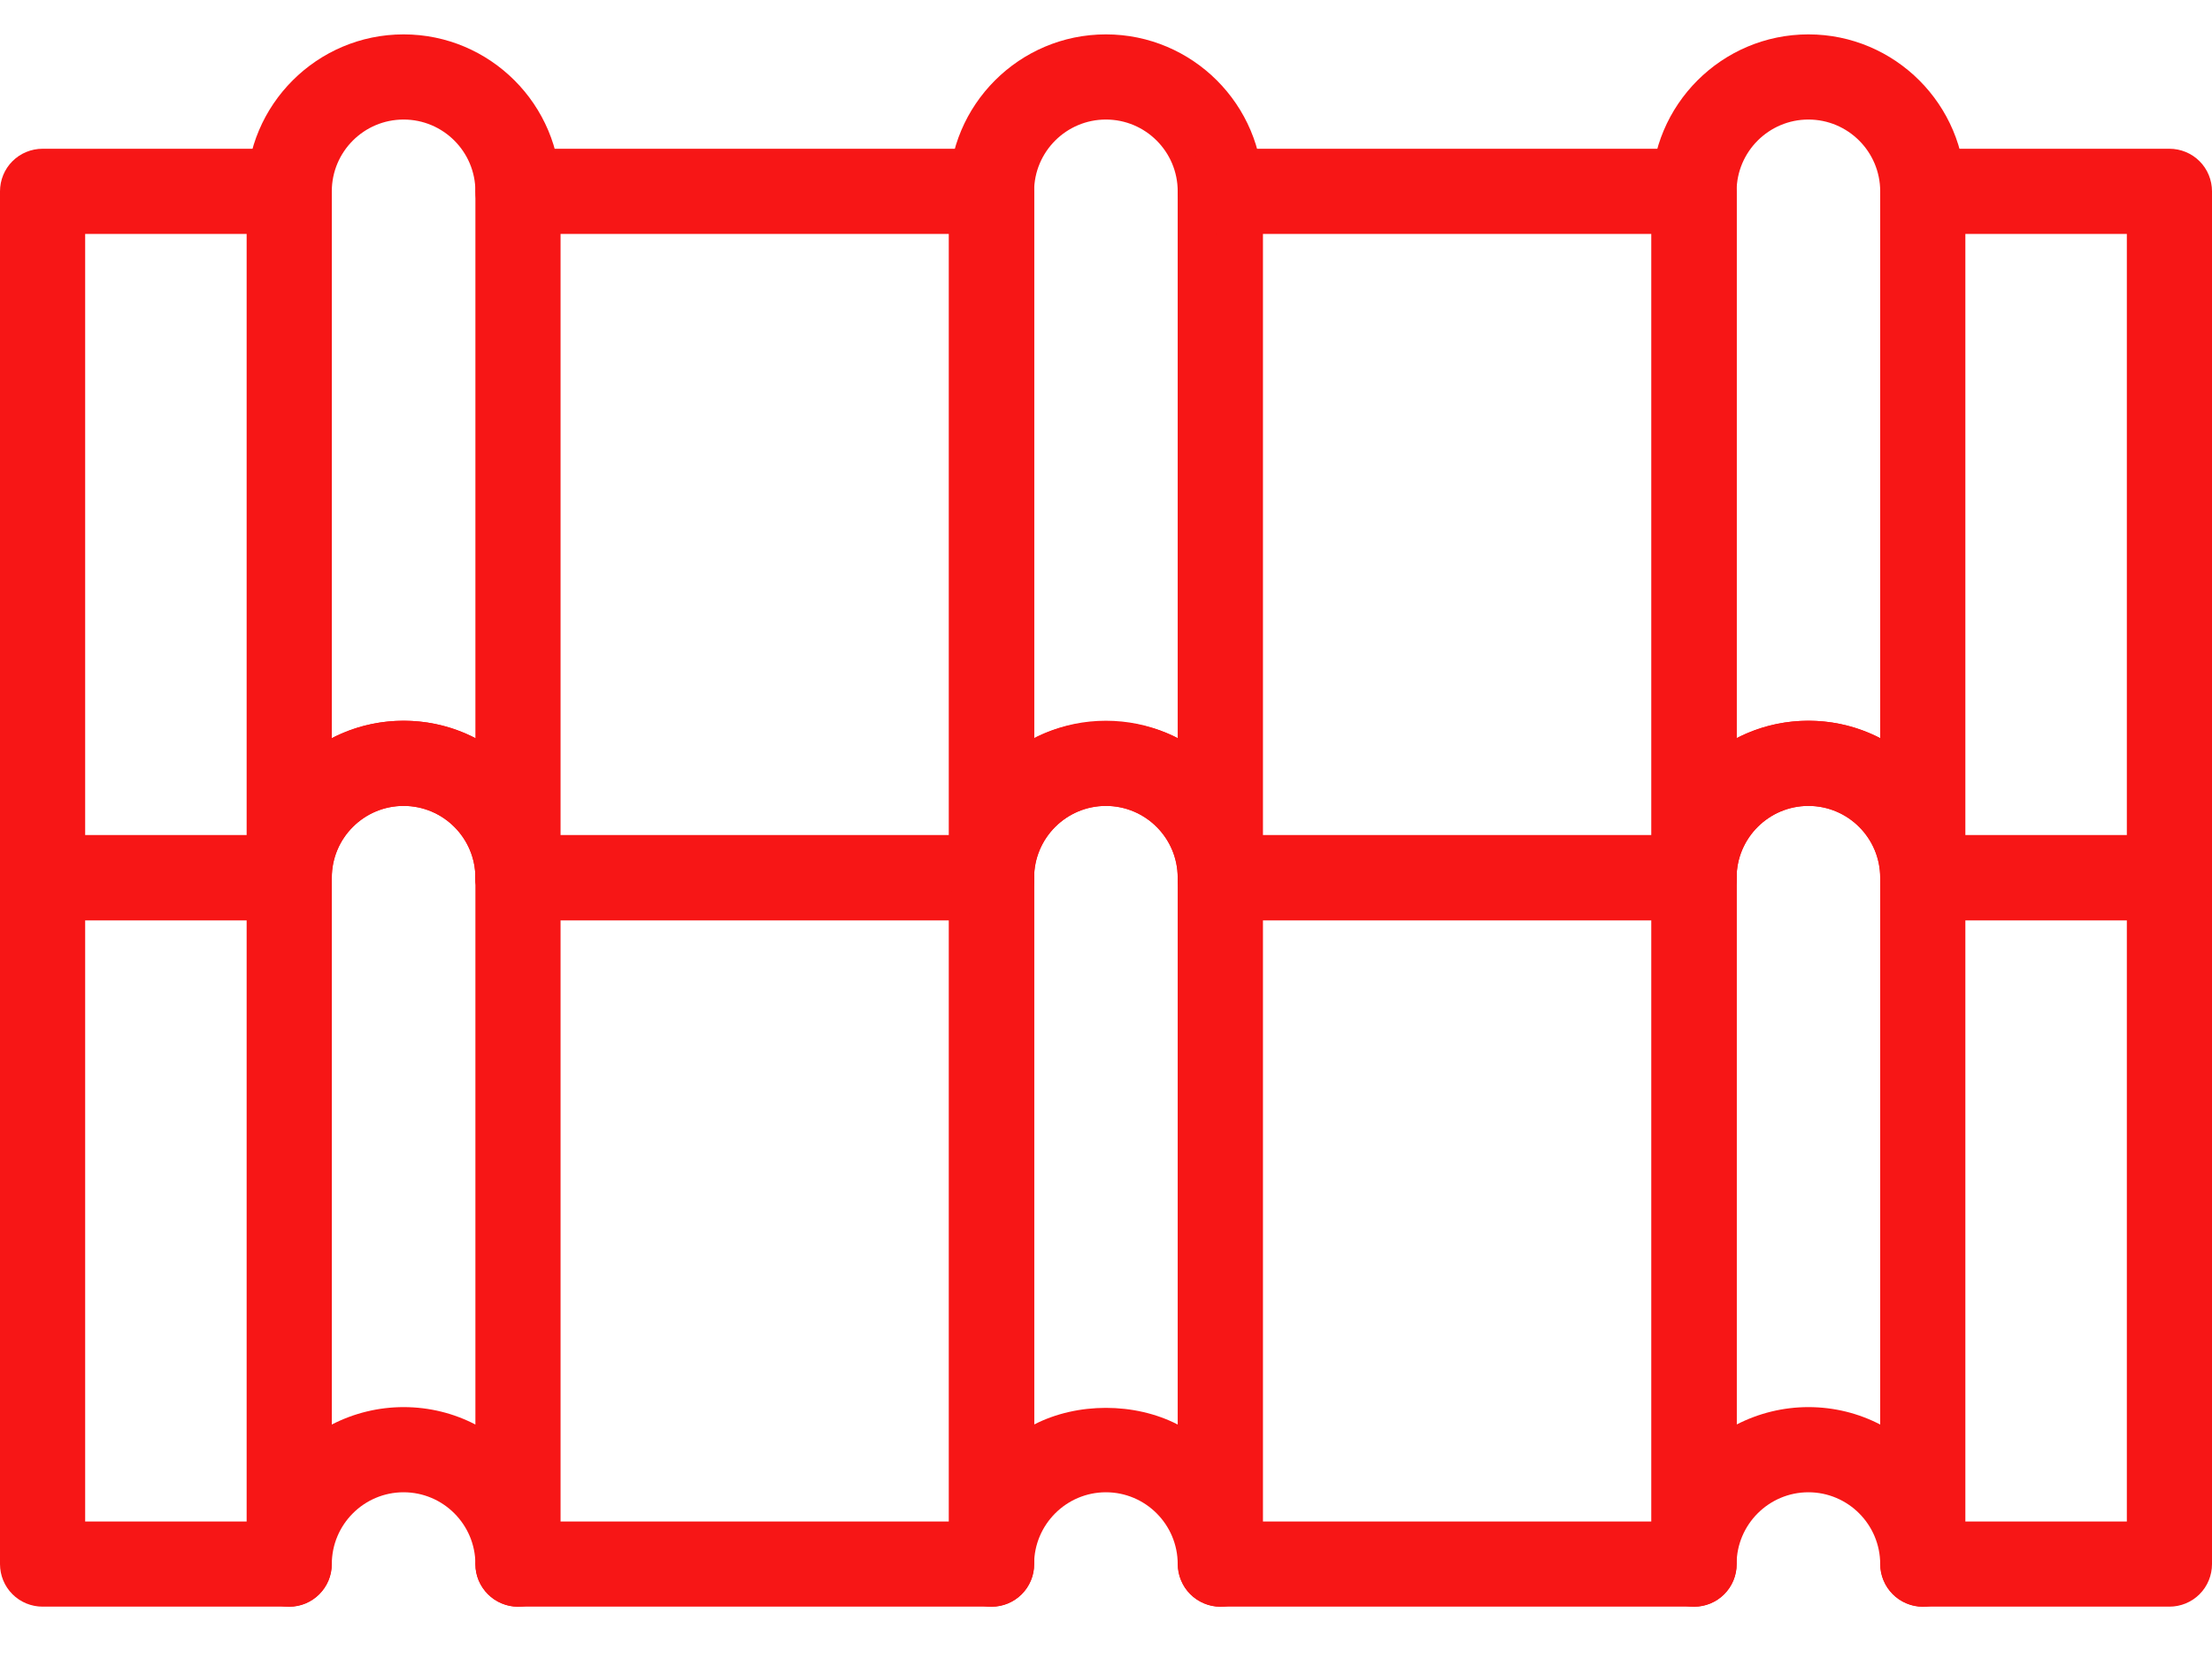
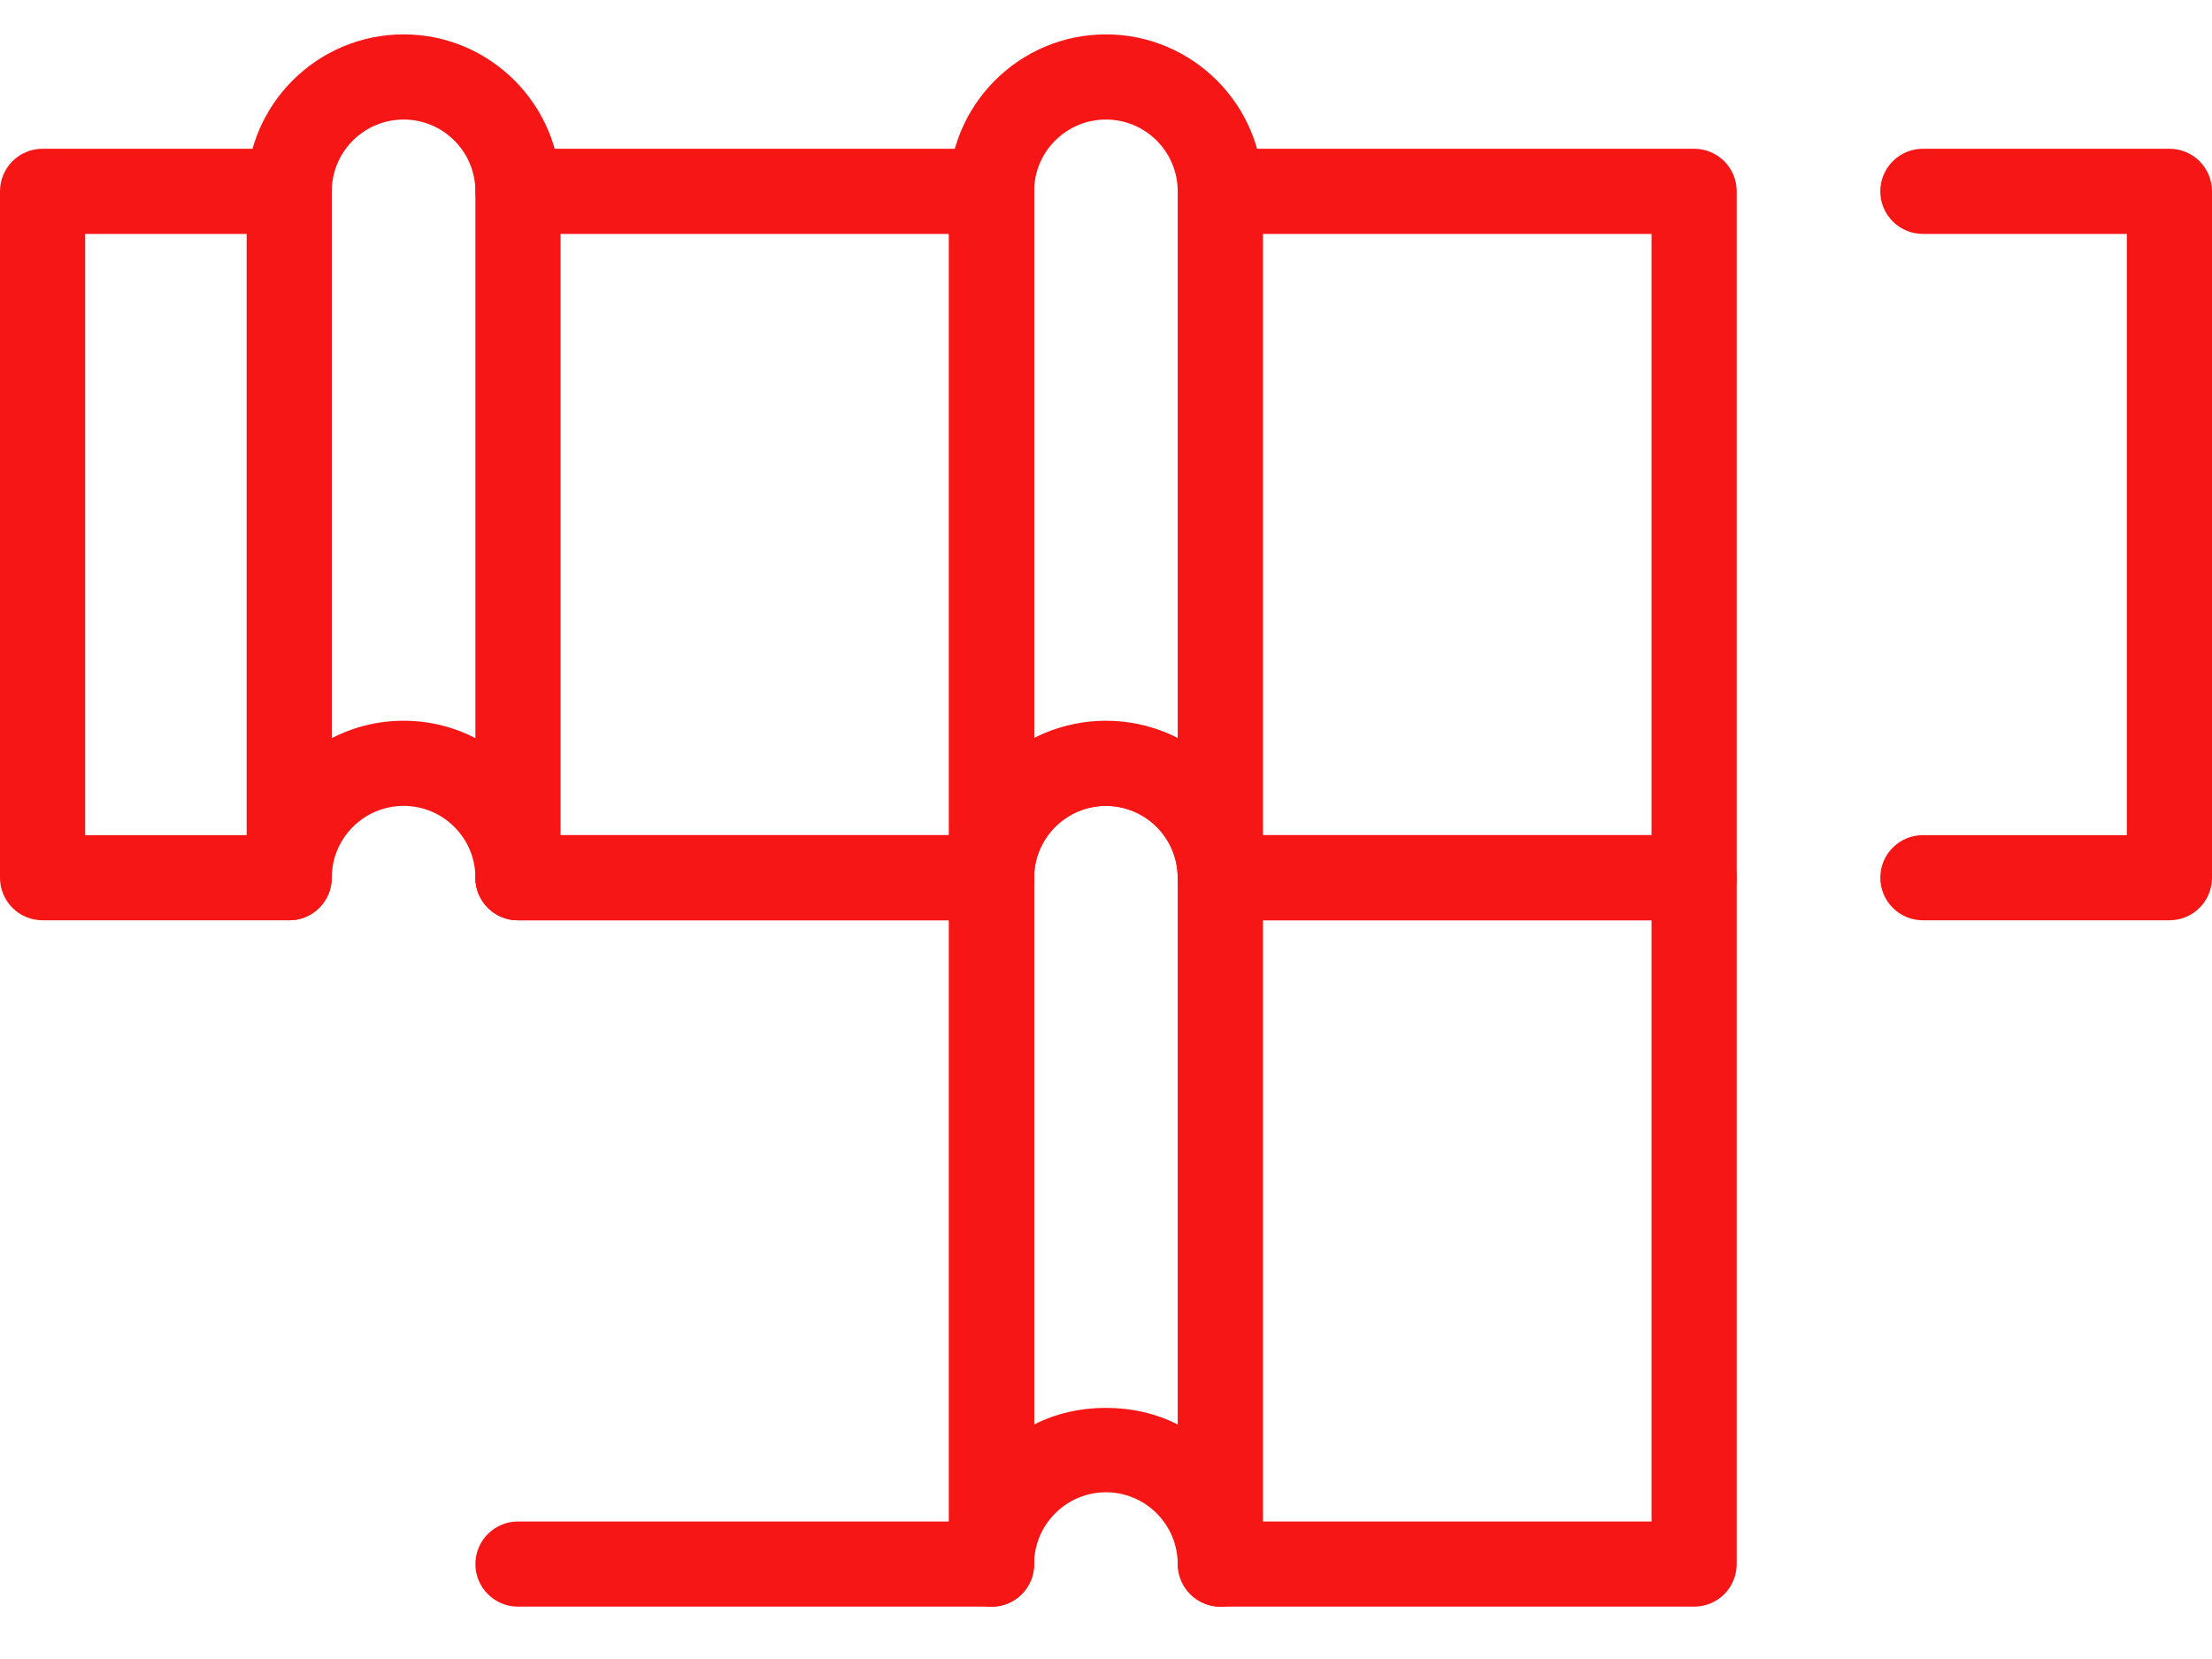
<svg xmlns="http://www.w3.org/2000/svg" width="24" height="18" viewBox="0 0 24 18" fill="none">
-   <path d="M5.62 17.433C5.56 17.433 5.5 17.421 5.444 17.397C5.387 17.374 5.337 17.34 5.294 17.297C5.251 17.254 5.217 17.203 5.193 17.147C5.17 17.091 5.158 17.031 5.158 16.971C5.158 16.541 4.809 16.191 4.379 16.191C3.949 16.191 3.6 16.541 3.6 16.971C3.6 17.226 3.393 17.433 3.138 17.433C2.883 17.433 2.676 17.226 2.676 16.971V9.523C2.676 8.584 3.44 7.82 4.379 7.82C5.318 7.82 6.082 8.584 6.082 9.523V16.971C6.082 17.031 6.07 17.091 6.047 17.147C6.024 17.203 5.99 17.254 5.947 17.297C5.904 17.34 5.853 17.374 5.797 17.397C5.741 17.421 5.681 17.433 5.62 17.433ZM4.379 15.267C4.66 15.267 4.925 15.335 5.158 15.456V9.523C5.158 9.093 4.809 8.744 4.379 8.744C3.949 8.744 3.6 9.093 3.6 9.523V15.456C3.841 15.332 4.108 15.267 4.379 15.267Z" fill="#F71616" />
  <path d="M10.759 17.432H5.62C5.365 17.432 5.158 17.225 5.158 16.97C5.158 16.715 5.365 16.508 5.62 16.508H10.297V9.985H5.62C5.365 9.985 5.158 9.778 5.158 9.523C5.158 9.267 5.365 9.061 5.62 9.061H10.759C10.82 9.061 10.88 9.072 10.936 9.096C10.992 9.119 11.043 9.153 11.086 9.196C11.129 9.239 11.163 9.29 11.186 9.346C11.209 9.402 11.221 9.462 11.221 9.523V16.97C11.221 17.031 11.209 17.091 11.186 17.147C11.163 17.203 11.129 17.254 11.086 17.297C11.043 17.34 10.992 17.374 10.936 17.397C10.88 17.42 10.82 17.432 10.759 17.432Z" fill="#F71616" />
  <path d="M13.24 17.433C13.18 17.433 13.12 17.421 13.064 17.397C13.008 17.374 12.957 17.34 12.914 17.297C12.871 17.254 12.837 17.203 12.814 17.147C12.79 17.091 12.778 17.031 12.778 16.971C12.778 16.541 12.429 16.191 11.999 16.191C11.57 16.191 11.22 16.541 11.22 16.971C11.22 17.226 11.013 17.433 10.758 17.433C10.503 17.433 10.296 17.226 10.296 16.971V9.523C10.296 8.584 11.06 7.82 11.999 7.82C12.938 7.82 13.703 8.584 13.703 9.523V16.971C13.703 17.031 13.691 17.091 13.667 17.147C13.644 17.203 13.61 17.254 13.567 17.297C13.524 17.34 13.473 17.374 13.417 17.397C13.361 17.421 13.301 17.433 13.24 17.433ZM11.999 8.744C11.57 8.744 11.22 9.093 11.22 9.523V15.456C11.687 15.215 12.311 15.215 12.778 15.456V9.523C12.778 9.093 12.429 8.744 11.999 8.744Z" fill="#F71616" />
  <path d="M18.381 17.432H13.242C12.987 17.432 12.78 17.225 12.78 16.97C12.78 16.715 12.987 16.508 13.242 16.508H17.919V9.985H13.242C12.987 9.985 12.78 9.778 12.78 9.523C12.78 9.267 12.987 9.061 13.242 9.061H18.381C18.442 9.061 18.502 9.072 18.558 9.096C18.614 9.119 18.665 9.153 18.708 9.196C18.751 9.239 18.785 9.29 18.808 9.346C18.831 9.402 18.843 9.462 18.843 9.523V16.97C18.843 17.031 18.831 17.091 18.808 17.147C18.785 17.203 18.751 17.254 18.708 17.297C18.665 17.34 18.614 17.374 18.558 17.397C18.502 17.42 18.442 17.432 18.381 17.432Z" fill="#F71616" />
-   <path d="M20.862 17.433C20.802 17.433 20.741 17.421 20.686 17.397C20.629 17.374 20.578 17.34 20.536 17.297C20.493 17.254 20.459 17.203 20.436 17.147C20.412 17.091 20.4 17.031 20.4 16.971C20.4 16.541 20.051 16.191 19.621 16.191C19.192 16.191 18.842 16.541 18.842 16.971C18.842 17.226 18.635 17.433 18.38 17.433C18.125 17.433 17.918 17.226 17.918 16.971V9.523C17.918 8.584 18.682 7.82 19.621 7.82C20.56 7.82 21.324 8.584 21.324 9.523V16.971C21.324 17.031 21.312 17.091 21.289 17.147C21.266 17.203 21.232 17.254 21.189 17.297C21.146 17.34 21.095 17.374 21.039 17.397C20.983 17.421 20.923 17.433 20.862 17.433ZM19.621 15.267C19.902 15.267 20.167 15.335 20.4 15.456V9.523C20.4 9.093 20.051 8.744 19.621 8.744C19.192 8.744 18.842 9.093 18.842 9.523V15.456C19.083 15.332 19.35 15.267 19.621 15.267Z" fill="#F71616" />
-   <path d="M23.538 17.432H20.863C20.608 17.432 20.401 17.225 20.401 16.97C20.401 16.715 20.608 16.508 20.863 16.508H23.076V9.985H20.863C20.608 9.985 20.401 9.778 20.401 9.523C20.401 9.267 20.608 9.061 20.863 9.061H23.538C23.599 9.061 23.659 9.072 23.715 9.096C23.771 9.119 23.822 9.153 23.865 9.196C23.908 9.239 23.942 9.29 23.965 9.346C23.988 9.402 24 9.462 24 9.523V16.97C24 17.031 23.988 17.091 23.965 17.147C23.942 17.203 23.908 17.254 23.865 17.297C23.822 17.34 23.771 17.374 23.715 17.397C23.659 17.42 23.599 17.432 23.538 17.432ZM3.137 17.432H0.462C0.401 17.432 0.341 17.42 0.285 17.397C0.229 17.374 0.178 17.34 0.135 17.297C0.092 17.254 0.058 17.203 0.035 17.147C0.012 17.091 -1.39989e-05 17.031 1.23211e-08 16.97V9.523C-1.40011e-05 9.462 0.012 9.402 0.035 9.346C0.058 9.29 0.092 9.239 0.135 9.196C0.178 9.153 0.229 9.119 0.285 9.096C0.341 9.072 0.401 9.061 0.462 9.061H3.137C3.392 9.061 3.599 9.267 3.599 9.523C3.599 9.778 3.392 9.985 3.137 9.985H0.924V16.508H3.137C3.392 16.508 3.599 16.715 3.599 16.97C3.599 17.225 3.392 17.432 3.137 17.432Z" fill="#F71616" />
  <path d="M5.62 9.985C5.56 9.985 5.5 9.973 5.444 9.95C5.387 9.927 5.337 9.893 5.294 9.85C5.251 9.807 5.217 9.756 5.193 9.7C5.17 9.644 5.158 9.584 5.158 9.523C5.158 9.093 4.809 8.744 4.379 8.744C3.949 8.744 3.6 9.093 3.6 9.523C3.6 9.778 3.393 9.985 3.138 9.985C2.883 9.985 2.676 9.778 2.676 9.523V2.076C2.676 1.137 3.44 0.373 4.379 0.373C5.318 0.373 6.082 1.137 6.082 2.076V9.523C6.082 9.584 6.07 9.644 6.047 9.7C6.024 9.756 5.99 9.807 5.947 9.85C5.904 9.893 5.853 9.927 5.797 9.95C5.741 9.973 5.681 9.985 5.62 9.985ZM4.379 7.82C4.66 7.82 4.925 7.888 5.158 8.009V2.076C5.158 1.646 4.809 1.297 4.379 1.297C3.949 1.297 3.6 1.646 3.6 2.076V8.009C3.841 7.884 4.108 7.82 4.379 7.82Z" fill="#F71616" />
  <path d="M10.759 9.985H5.62C5.365 9.985 5.158 9.778 5.158 9.523C5.158 9.268 5.365 9.061 5.62 9.061H10.297V2.538H5.62C5.365 2.538 5.158 2.331 5.158 2.076C5.158 1.821 5.365 1.614 5.62 1.614H10.759C10.82 1.614 10.88 1.626 10.936 1.649C10.992 1.672 11.043 1.706 11.086 1.749C11.129 1.792 11.163 1.843 11.186 1.899C11.209 1.955 11.221 2.015 11.221 2.076V9.523C11.221 9.584 11.209 9.644 11.186 9.7C11.163 9.756 11.129 9.807 11.086 9.85C11.043 9.893 10.992 9.927 10.936 9.95C10.88 9.973 10.82 9.985 10.759 9.985Z" fill="#F71616" />
  <path d="M13.24 9.985C13.18 9.985 13.12 9.973 13.064 9.95C13.008 9.927 12.957 9.893 12.914 9.85C12.871 9.807 12.837 9.756 12.814 9.7C12.79 9.644 12.778 9.584 12.778 9.523C12.778 9.093 12.429 8.744 11.999 8.744C11.57 8.744 11.22 9.093 11.22 9.523C11.22 9.778 11.013 9.985 10.758 9.985C10.503 9.985 10.296 9.778 10.296 9.523V2.076C10.296 1.137 11.06 0.373 11.999 0.373C12.938 0.373 13.703 1.137 13.703 2.076V9.523C13.703 9.584 13.691 9.644 13.667 9.7C13.644 9.756 13.61 9.807 13.567 9.85C13.524 9.893 13.473 9.927 13.417 9.95C13.361 9.973 13.301 9.985 13.24 9.985ZM11.999 1.297C11.57 1.297 11.22 1.646 11.22 2.076V8.009C11.687 7.768 12.311 7.768 12.778 8.009V2.076C12.778 1.646 12.429 1.297 11.999 1.297Z" fill="#F71616" />
  <path d="M18.381 9.985H13.242C12.987 9.985 12.78 9.778 12.78 9.523C12.78 9.268 12.987 9.061 13.242 9.061H17.919V2.538H13.242C12.987 2.538 12.78 2.331 12.78 2.076C12.78 1.821 12.987 1.614 13.242 1.614H18.381C18.442 1.614 18.502 1.626 18.558 1.649C18.614 1.672 18.665 1.706 18.708 1.749C18.751 1.792 18.785 1.843 18.808 1.899C18.831 1.955 18.843 2.015 18.843 2.076V9.523C18.843 9.584 18.831 9.644 18.808 9.7C18.785 9.756 18.751 9.807 18.708 9.85C18.665 9.893 18.614 9.927 18.558 9.95C18.502 9.973 18.442 9.985 18.381 9.985Z" fill="#F71616" />
-   <path d="M20.862 9.985C20.802 9.985 20.741 9.973 20.686 9.95C20.629 9.927 20.578 9.893 20.536 9.85C20.493 9.807 20.459 9.756 20.436 9.7C20.412 9.644 20.4 9.584 20.4 9.523C20.4 9.093 20.051 8.744 19.621 8.744C19.192 8.744 18.842 9.093 18.842 9.523C18.842 9.778 18.635 9.985 18.38 9.985C18.125 9.985 17.918 9.778 17.918 9.523V2.076C17.918 1.137 18.682 0.373 19.621 0.373C20.56 0.373 21.324 1.137 21.324 2.076V9.523C21.324 9.584 21.312 9.644 21.289 9.7C21.266 9.756 21.232 9.807 21.189 9.85C21.146 9.893 21.095 9.927 21.039 9.95C20.983 9.973 20.923 9.985 20.862 9.985ZM19.621 7.82C19.902 7.82 20.167 7.888 20.4 8.009V2.076C20.4 1.646 20.051 1.297 19.621 1.297C19.192 1.297 18.842 1.646 18.842 2.076V8.009C19.083 7.884 19.35 7.82 19.621 7.82Z" fill="#F71616" />
  <path d="M23.538 9.985H20.863C20.608 9.985 20.401 9.778 20.401 9.523C20.401 9.268 20.608 9.061 20.863 9.061H23.076V2.538H20.863C20.608 2.538 20.401 2.331 20.401 2.076C20.401 1.821 20.608 1.614 20.863 1.614H23.538C23.599 1.614 23.659 1.626 23.715 1.649C23.771 1.672 23.822 1.706 23.865 1.749C23.908 1.792 23.942 1.843 23.965 1.899C23.988 1.955 24 2.015 24 2.076V9.523C24 9.584 23.988 9.644 23.965 9.7C23.942 9.756 23.908 9.807 23.865 9.85C23.822 9.893 23.771 9.927 23.715 9.95C23.659 9.973 23.599 9.985 23.538 9.985ZM3.137 9.985H0.462C0.401 9.985 0.341 9.973 0.285 9.95C0.229 9.927 0.178 9.893 0.135 9.85C0.092 9.807 0.058 9.756 0.035 9.7C0.012 9.644 -1.39989e-05 9.584 1.23211e-08 9.523V2.076C-1.40011e-05 2.015 0.012 1.955 0.035 1.899C0.058 1.843 0.092 1.792 0.135 1.749C0.178 1.706 0.229 1.672 0.285 1.649C0.341 1.626 0.401 1.614 0.462 1.614H3.137C3.392 1.614 3.599 1.821 3.599 2.076C3.599 2.331 3.392 2.538 3.137 2.538H0.924V9.061H3.137C3.392 9.061 3.599 9.268 3.599 9.523C3.599 9.778 3.392 9.985 3.137 9.985Z" fill="#F71616" />
</svg>